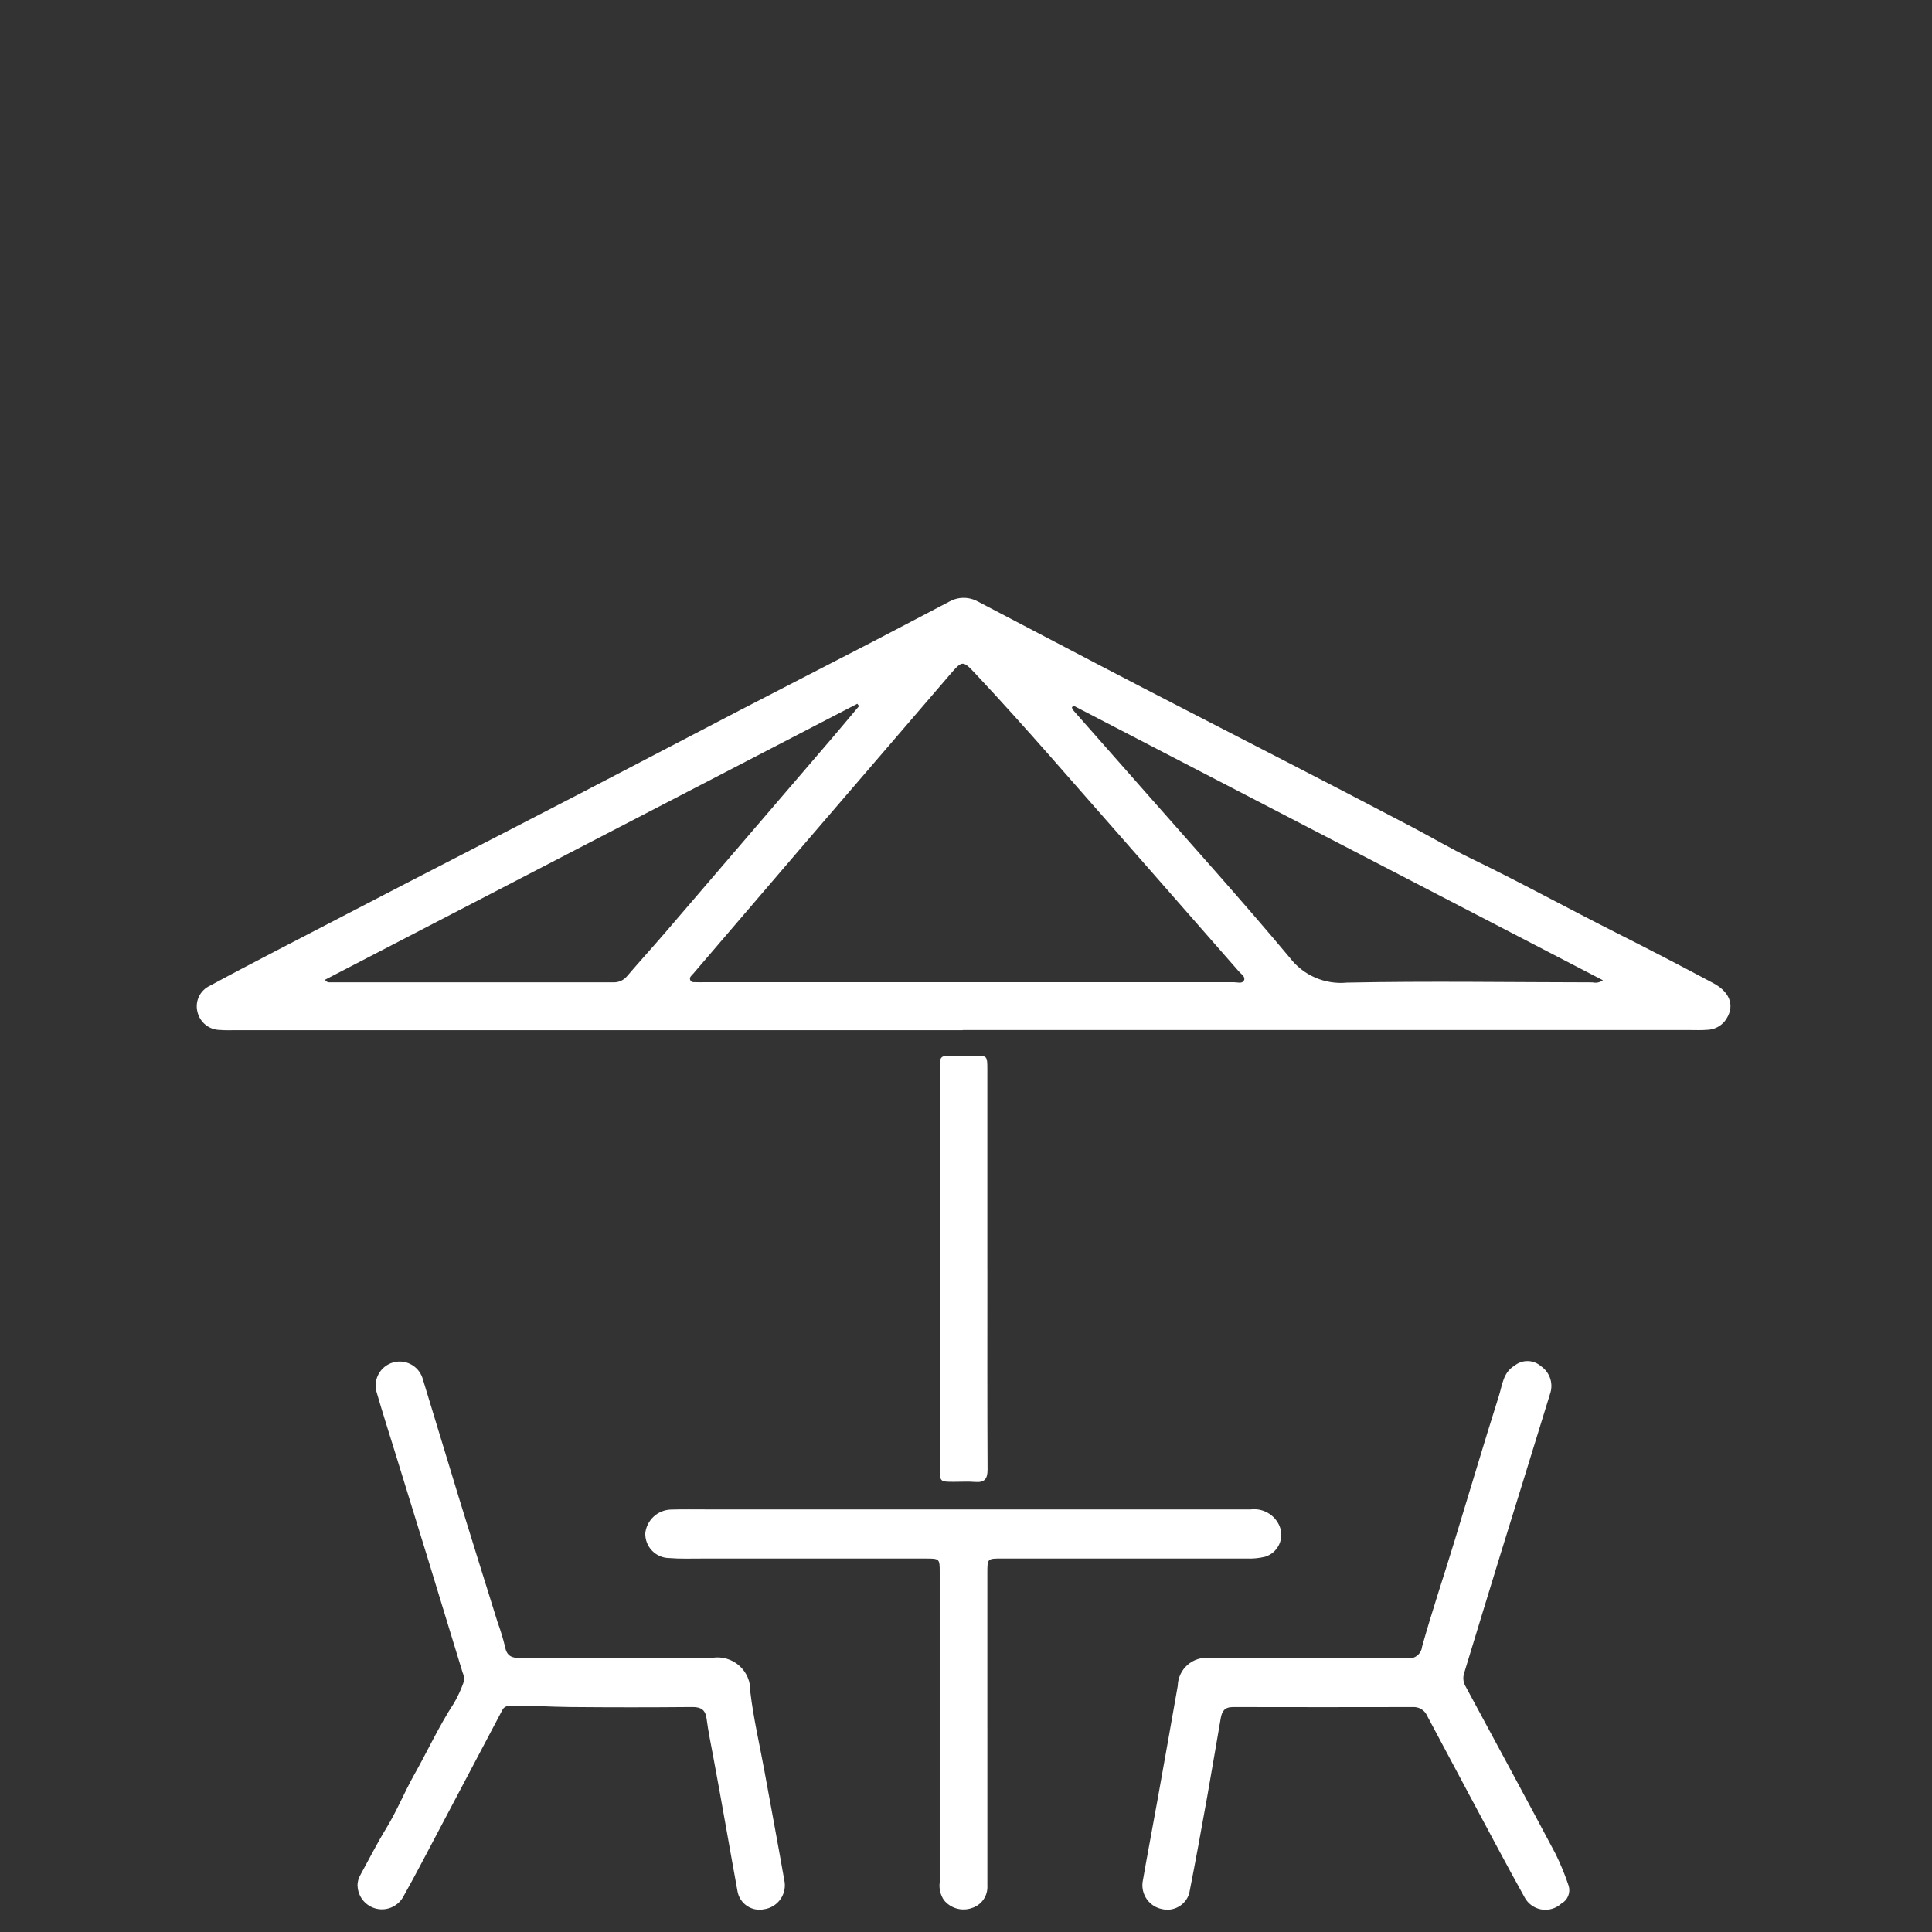
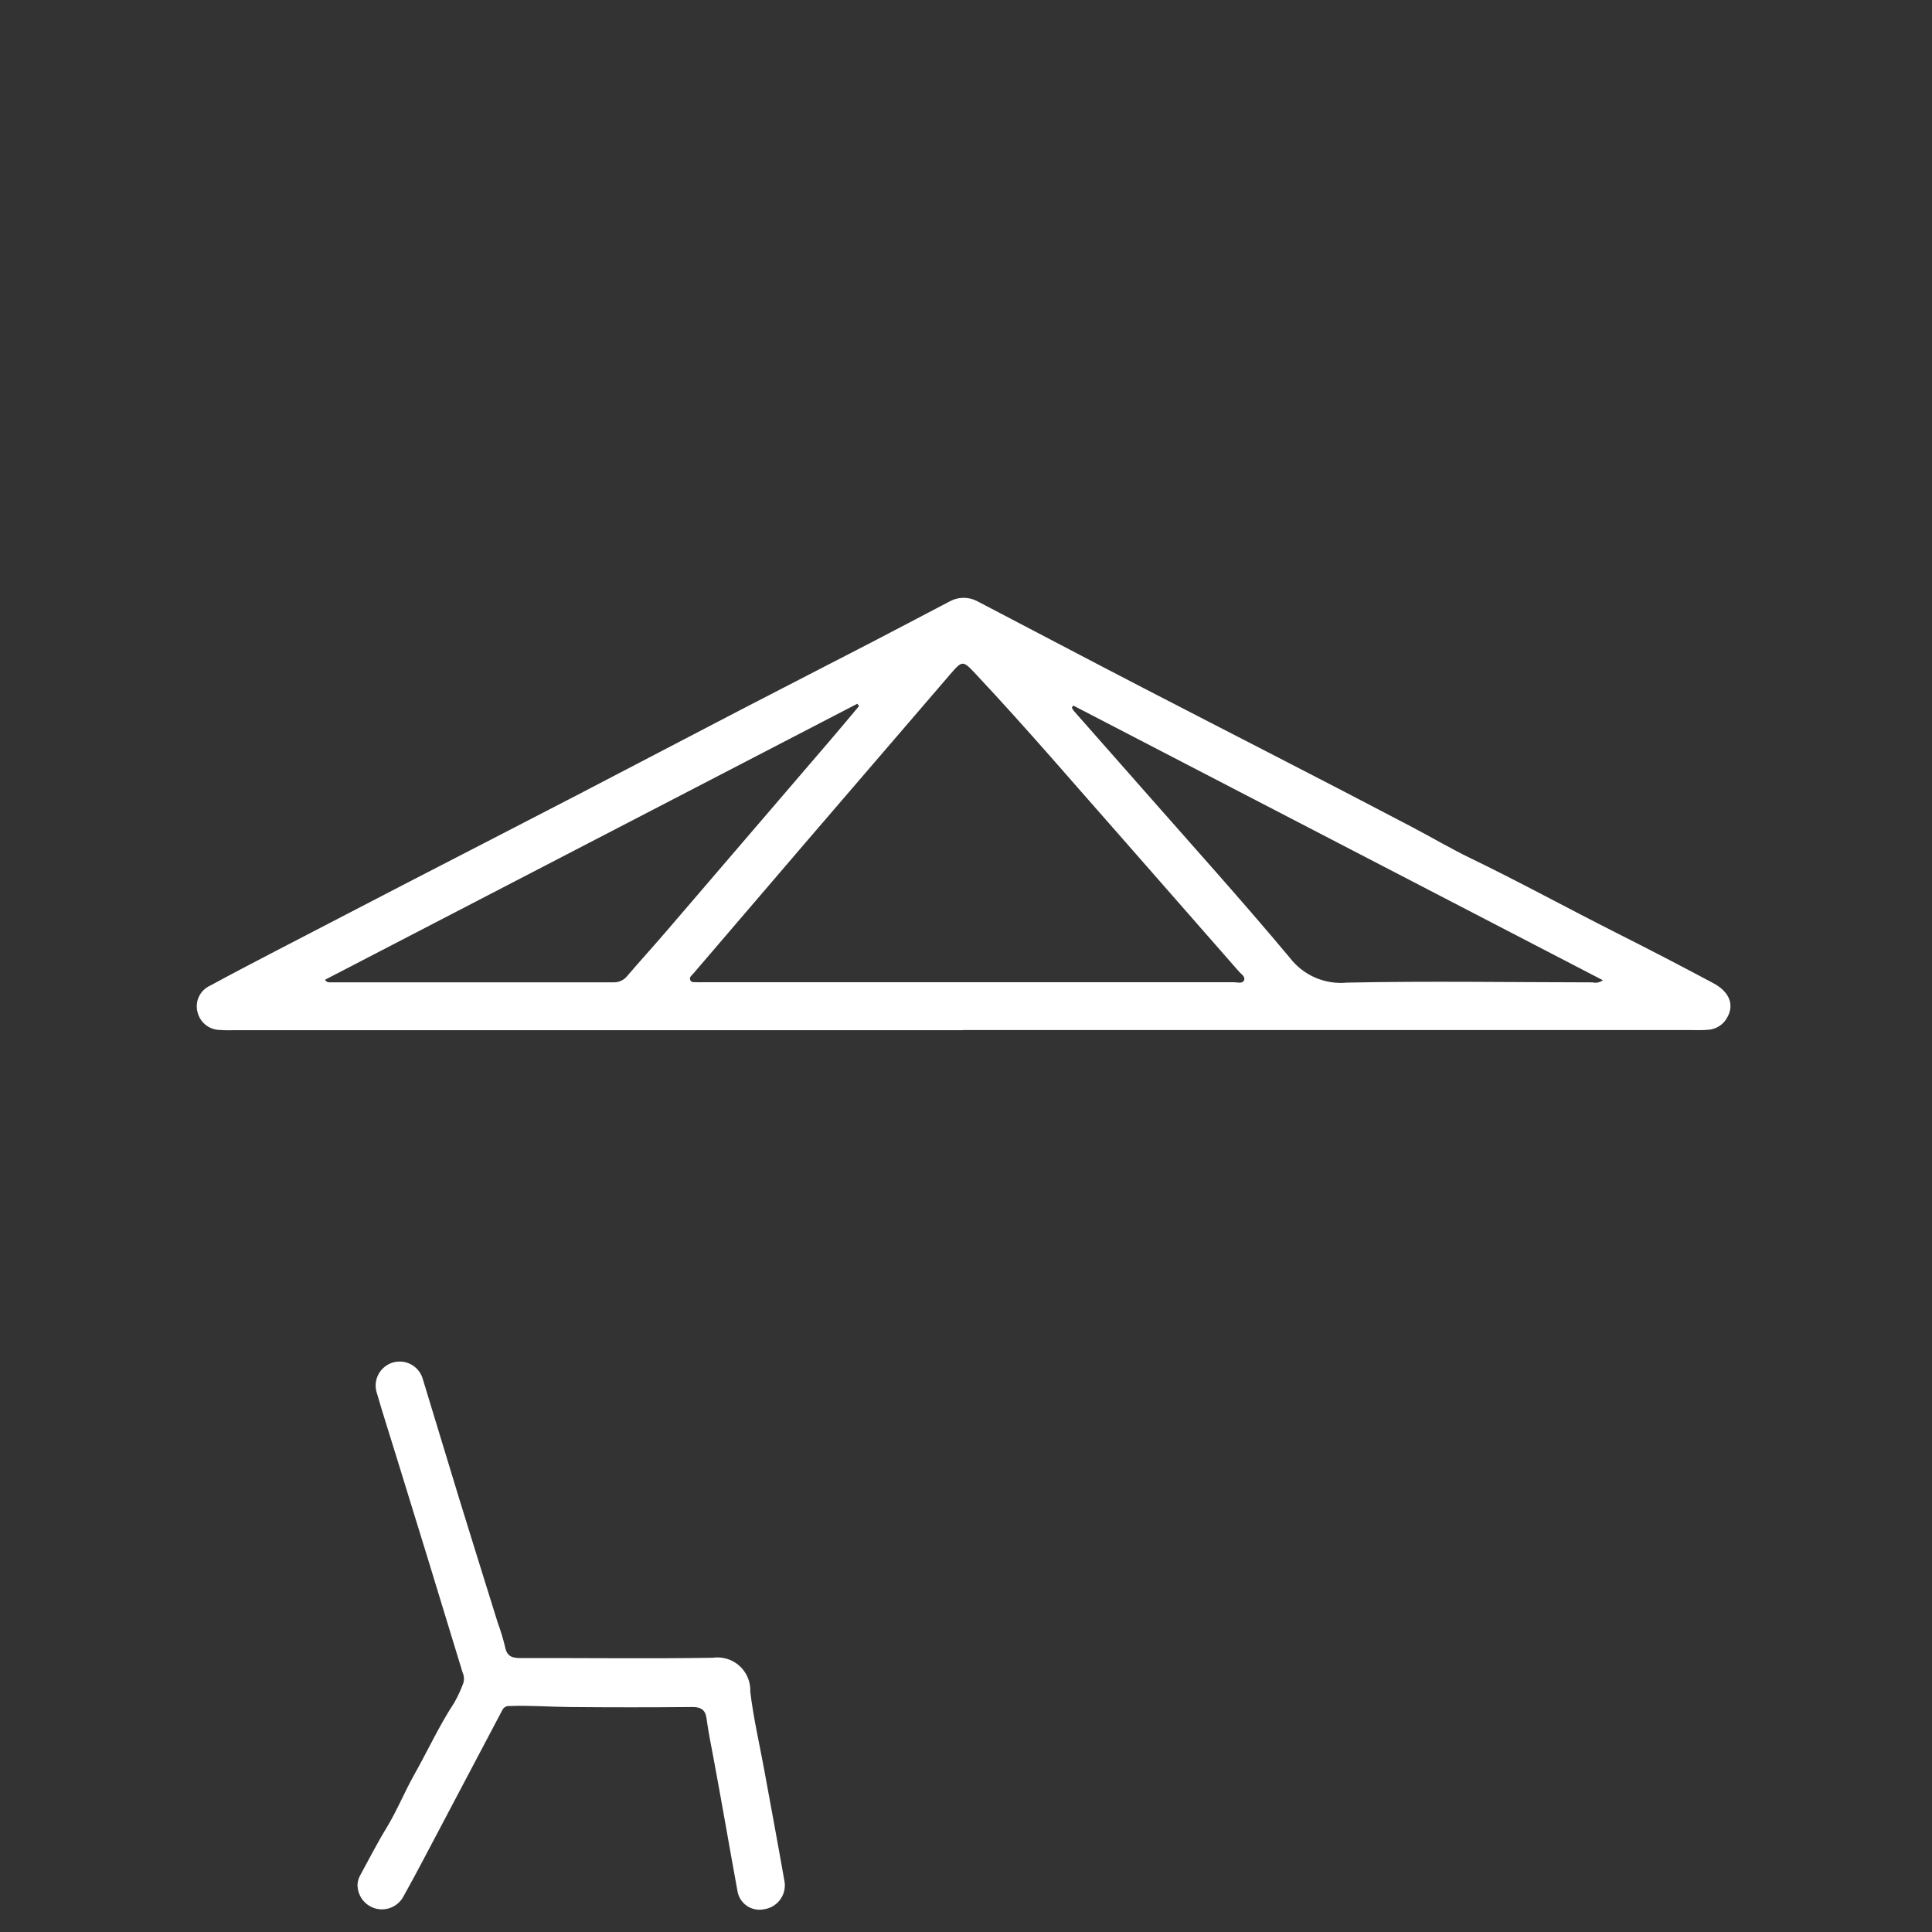
<svg xmlns="http://www.w3.org/2000/svg" width="108" height="108" viewBox="0 0 108 108" fill="none">
  <rect x="0" y="0" width="108" height="108" fill="#333333" stroke="none" />
  <path d="M53.816 57.589H13.123C12.846 57.589 12.567 57.6 12.293 57.575C12.004 57.572 11.723 57.473 11.497 57.293C11.27 57.113 11.11 56.862 11.042 56.581C10.964 56.291 10.992 55.983 11.12 55.712C11.248 55.441 11.469 55.224 11.742 55.1C12.942 54.449 14.148 53.819 15.358 53.189C17.808 51.914 20.26 50.642 22.714 49.374C25.888 47.733 29.068 46.103 32.24 44.457C35.297 42.872 38.34 41.268 41.4 39.682C43.852 38.409 46.314 37.153 48.767 35.882C50.206 35.138 51.635 34.376 53.073 33.627C53.317 33.492 53.591 33.42 53.87 33.42C54.148 33.42 54.422 33.492 54.666 33.627C57.733 35.227 60.792 36.844 63.866 38.435C68.886 41.035 73.925 43.598 78.928 46.228C80.012 46.798 81.079 47.428 82.174 47.96C84.928 49.29 87.606 50.76 90.336 52.137C92.161 53.057 93.976 53.998 95.779 54.961C96.779 55.496 97.002 56.321 96.414 57.088C96.29 57.238 96.135 57.359 95.96 57.442C95.784 57.526 95.592 57.569 95.398 57.57C95.105 57.595 94.808 57.581 94.513 57.581H53.819M54.089 54.907C59.052 54.907 64.015 54.907 68.978 54.907C69.171 54.907 69.441 55.007 69.539 54.807C69.637 54.607 69.39 54.458 69.262 54.314C67.163 51.914 65.063 49.518 62.962 47.126C60.173 43.968 57.437 40.763 54.554 37.688C53.814 36.899 53.801 36.899 53.088 37.727C50.383 40.868 47.681 44.011 44.982 47.157C42.906 49.576 40.833 51.996 38.762 54.418C38.667 54.528 38.515 54.627 38.586 54.789C38.657 54.951 38.842 54.895 38.986 54.906C39.13 54.917 39.244 54.906 39.373 54.906H54.096M48.023 39.469L47.923 39.341L18.161 54.773C18.261 54.893 18.329 54.913 18.394 54.913C23.69 54.913 28.986 54.913 34.282 54.913C34.429 54.919 34.575 54.892 34.709 54.831C34.844 54.771 34.962 54.681 35.055 54.567C35.755 53.747 36.486 52.945 37.191 52.126C40.266 48.548 43.337 44.968 46.405 41.386C46.949 40.751 47.484 40.108 48.023 39.468M59.998 39.436L59.917 39.556C59.945 39.617 59.978 39.675 60.017 39.729C61.284 41.166 62.55 42.603 63.817 44.039C66.589 47.195 69.405 50.313 72.101 53.539C72.471 54.023 72.959 54.404 73.517 54.647C74.076 54.89 74.687 54.987 75.293 54.929C79.866 54.835 84.443 54.91 89.019 54.915C89.119 54.939 89.223 54.941 89.324 54.921C89.425 54.9 89.52 54.858 89.603 54.796L59.997 39.441" fill="white" />
-   <path d="M73.143 92.686C74.969 92.686 76.795 92.676 78.621 92.694C78.722 92.714 78.825 92.713 78.925 92.691C79.025 92.668 79.119 92.625 79.201 92.564C79.283 92.504 79.352 92.426 79.403 92.337C79.453 92.248 79.485 92.15 79.495 92.048C80.04 90.098 80.686 88.178 81.278 86.242C82.119 83.498 82.93 80.742 83.796 78.008C83.982 77.418 84.025 76.722 84.664 76.34C84.875 76.169 85.139 76.079 85.41 76.085C85.68 76.091 85.94 76.193 86.143 76.373C86.373 76.531 86.547 76.757 86.643 77.018C86.738 77.28 86.749 77.565 86.675 77.834C85.734 80.893 84.788 83.95 83.839 87.007C83.166 89.188 82.506 91.372 81.839 93.553C81.802 93.676 81.792 93.806 81.809 93.933C81.826 94.061 81.871 94.183 81.939 94.292C83.618 97.403 85.3 100.512 86.958 103.634C87.242 104.211 87.486 104.807 87.688 105.417C87.746 105.606 87.736 105.809 87.66 105.991C87.584 106.174 87.448 106.324 87.273 106.417C87.123 106.554 86.942 106.654 86.746 106.709C86.551 106.765 86.345 106.774 86.145 106.737C85.945 106.7 85.756 106.616 85.594 106.494C85.431 106.371 85.299 106.213 85.208 106.031C84.16 104.149 83.158 102.244 82.14 100.346C81.349 98.87 80.561 97.392 79.776 95.911C79.71 95.759 79.598 95.631 79.457 95.544C79.315 95.457 79.151 95.416 78.985 95.426C75.628 95.433 72.27 95.433 68.913 95.426C68.44 95.426 68.304 95.683 68.239 96.056C67.986 97.506 67.747 98.956 67.488 100.41C67.163 102.222 66.836 104.034 66.479 105.839C66.387 106.152 66.178 106.418 65.895 106.582C65.613 106.746 65.278 106.796 64.96 106.72C64.622 106.654 64.322 106.463 64.12 106.185C63.917 105.906 63.828 105.562 63.87 105.22C64.13 103.714 64.42 102.213 64.689 100.708C65.076 98.553 65.459 96.397 65.837 94.239C65.842 94.017 65.893 93.798 65.987 93.597C66.081 93.395 66.216 93.216 66.383 93.069C66.55 92.923 66.746 92.813 66.958 92.746C67.17 92.68 67.393 92.658 67.614 92.683C68.537 92.676 69.46 92.69 70.382 92.69C71.304 92.69 72.226 92.69 73.149 92.69" fill="white" />
  <path d="M19.983 105.432C19.98 105.21 20.038 104.991 20.152 104.8C20.63 103.929 21.078 103.044 21.598 102.193C22.178 101.246 22.598 100.201 23.142 99.231C23.899 97.889 24.542 96.481 25.389 95.188C25.59 94.838 25.759 94.472 25.897 94.093C25.959 93.898 25.946 93.687 25.862 93.501C25.218 91.408 24.585 89.311 23.943 87.217C23.343 85.264 22.741 83.311 22.137 81.36C21.768 80.16 21.383 78.973 21.037 77.771C20.955 77.435 21.007 77.08 21.18 76.781C21.353 76.482 21.636 76.261 21.968 76.164C22.3 76.068 22.657 76.103 22.963 76.263C23.27 76.423 23.503 76.695 23.614 77.023C24.302 79.257 24.968 81.498 25.655 83.732C26.369 86.055 27.097 88.373 27.819 90.693C27.984 91.143 28.123 91.601 28.235 92.067C28.335 92.588 28.624 92.688 29.094 92.687C32.673 92.677 36.255 92.727 39.833 92.67C40.101 92.63 40.375 92.65 40.635 92.728C40.895 92.806 41.134 92.941 41.336 93.123C41.537 93.304 41.696 93.528 41.801 93.778C41.906 94.029 41.954 94.299 41.942 94.57C42.117 96.048 42.459 97.506 42.727 98.97C43.108 101.054 43.497 103.136 43.863 105.222C43.907 105.575 43.811 105.93 43.595 106.212C43.379 106.494 43.061 106.68 42.709 106.729C42.546 106.763 42.378 106.764 42.214 106.732C42.051 106.7 41.895 106.635 41.757 106.542C41.619 106.449 41.501 106.329 41.41 106.189C41.319 106.049 41.257 105.893 41.228 105.729C40.771 103.229 40.344 100.729 39.876 98.229C39.741 97.505 39.591 96.784 39.495 96.052C39.433 95.585 39.183 95.42 38.705 95.424C36.417 95.445 34.129 95.445 31.841 95.424C30.723 95.415 29.607 95.324 28.487 95.368C28.407 95.359 28.325 95.375 28.254 95.413C28.182 95.451 28.124 95.51 28.087 95.582C26.598 98.409 25.106 101.234 23.612 104.059C23.268 104.709 22.919 105.359 22.559 105.999C22.421 106.266 22.198 106.479 21.926 106.606C21.654 106.733 21.347 106.767 21.054 106.701C20.76 106.636 20.497 106.475 20.304 106.245C20.112 106.014 20.001 105.726 19.989 105.426" fill="white" />
-   <path d="M55.195 96.608C55.195 99.541 55.195 102.475 55.195 105.408C55.212 105.687 55.133 105.964 54.972 106.193C54.811 106.421 54.577 106.589 54.309 106.667C54.036 106.759 53.742 106.765 53.465 106.684C53.189 106.603 52.944 106.439 52.764 106.215C52.566 105.921 52.484 105.566 52.531 105.215C52.531 101.322 52.531 97.428 52.531 93.534C52.531 91.651 52.531 89.769 52.531 87.887C52.531 87.133 52.523 87.124 51.749 87.124H39.233C38.627 87.124 38.019 87.146 37.417 87.097C37.237 87.096 37.059 87.06 36.894 86.989C36.728 86.919 36.578 86.816 36.453 86.687C36.328 86.558 36.229 86.406 36.164 86.238C36.098 86.071 36.067 85.892 36.071 85.712C36.109 85.351 36.279 85.017 36.547 84.772C36.815 84.528 37.164 84.39 37.527 84.385C38.173 84.366 38.819 84.377 39.464 84.377C49.615 84.377 59.765 84.377 69.914 84.377C70.246 84.336 70.582 84.403 70.872 84.569C71.162 84.735 71.391 84.991 71.523 85.298C71.593 85.463 71.627 85.641 71.624 85.82C71.621 85.999 71.581 86.175 71.505 86.337C71.43 86.5 71.321 86.645 71.187 86.763C71.052 86.88 70.894 86.969 70.723 87.022C70.382 87.105 70.031 87.139 69.68 87.122H56.005C55.198 87.122 55.195 87.122 55.194 87.912C55.194 90.809 55.194 93.707 55.194 96.605" fill="white" />
-   <path d="M55.195 70.976C55.195 74.701 55.186 78.427 55.205 82.151C55.205 82.688 55.026 82.884 54.505 82.841C54.12 82.809 53.731 82.835 53.344 82.834C52.537 82.834 52.535 82.834 52.535 82.044C52.535 79.277 52.535 76.51 52.535 73.744C52.535 69.096 52.535 64.448 52.535 59.801C52.535 59.014 52.535 59.014 53.335 59.01C53.704 59.01 54.072 59.01 54.441 59.01C55.18 59.01 55.192 59.023 55.193 59.745C55.193 61.976 55.193 64.208 55.193 66.44V70.974" fill="white" />
</svg>